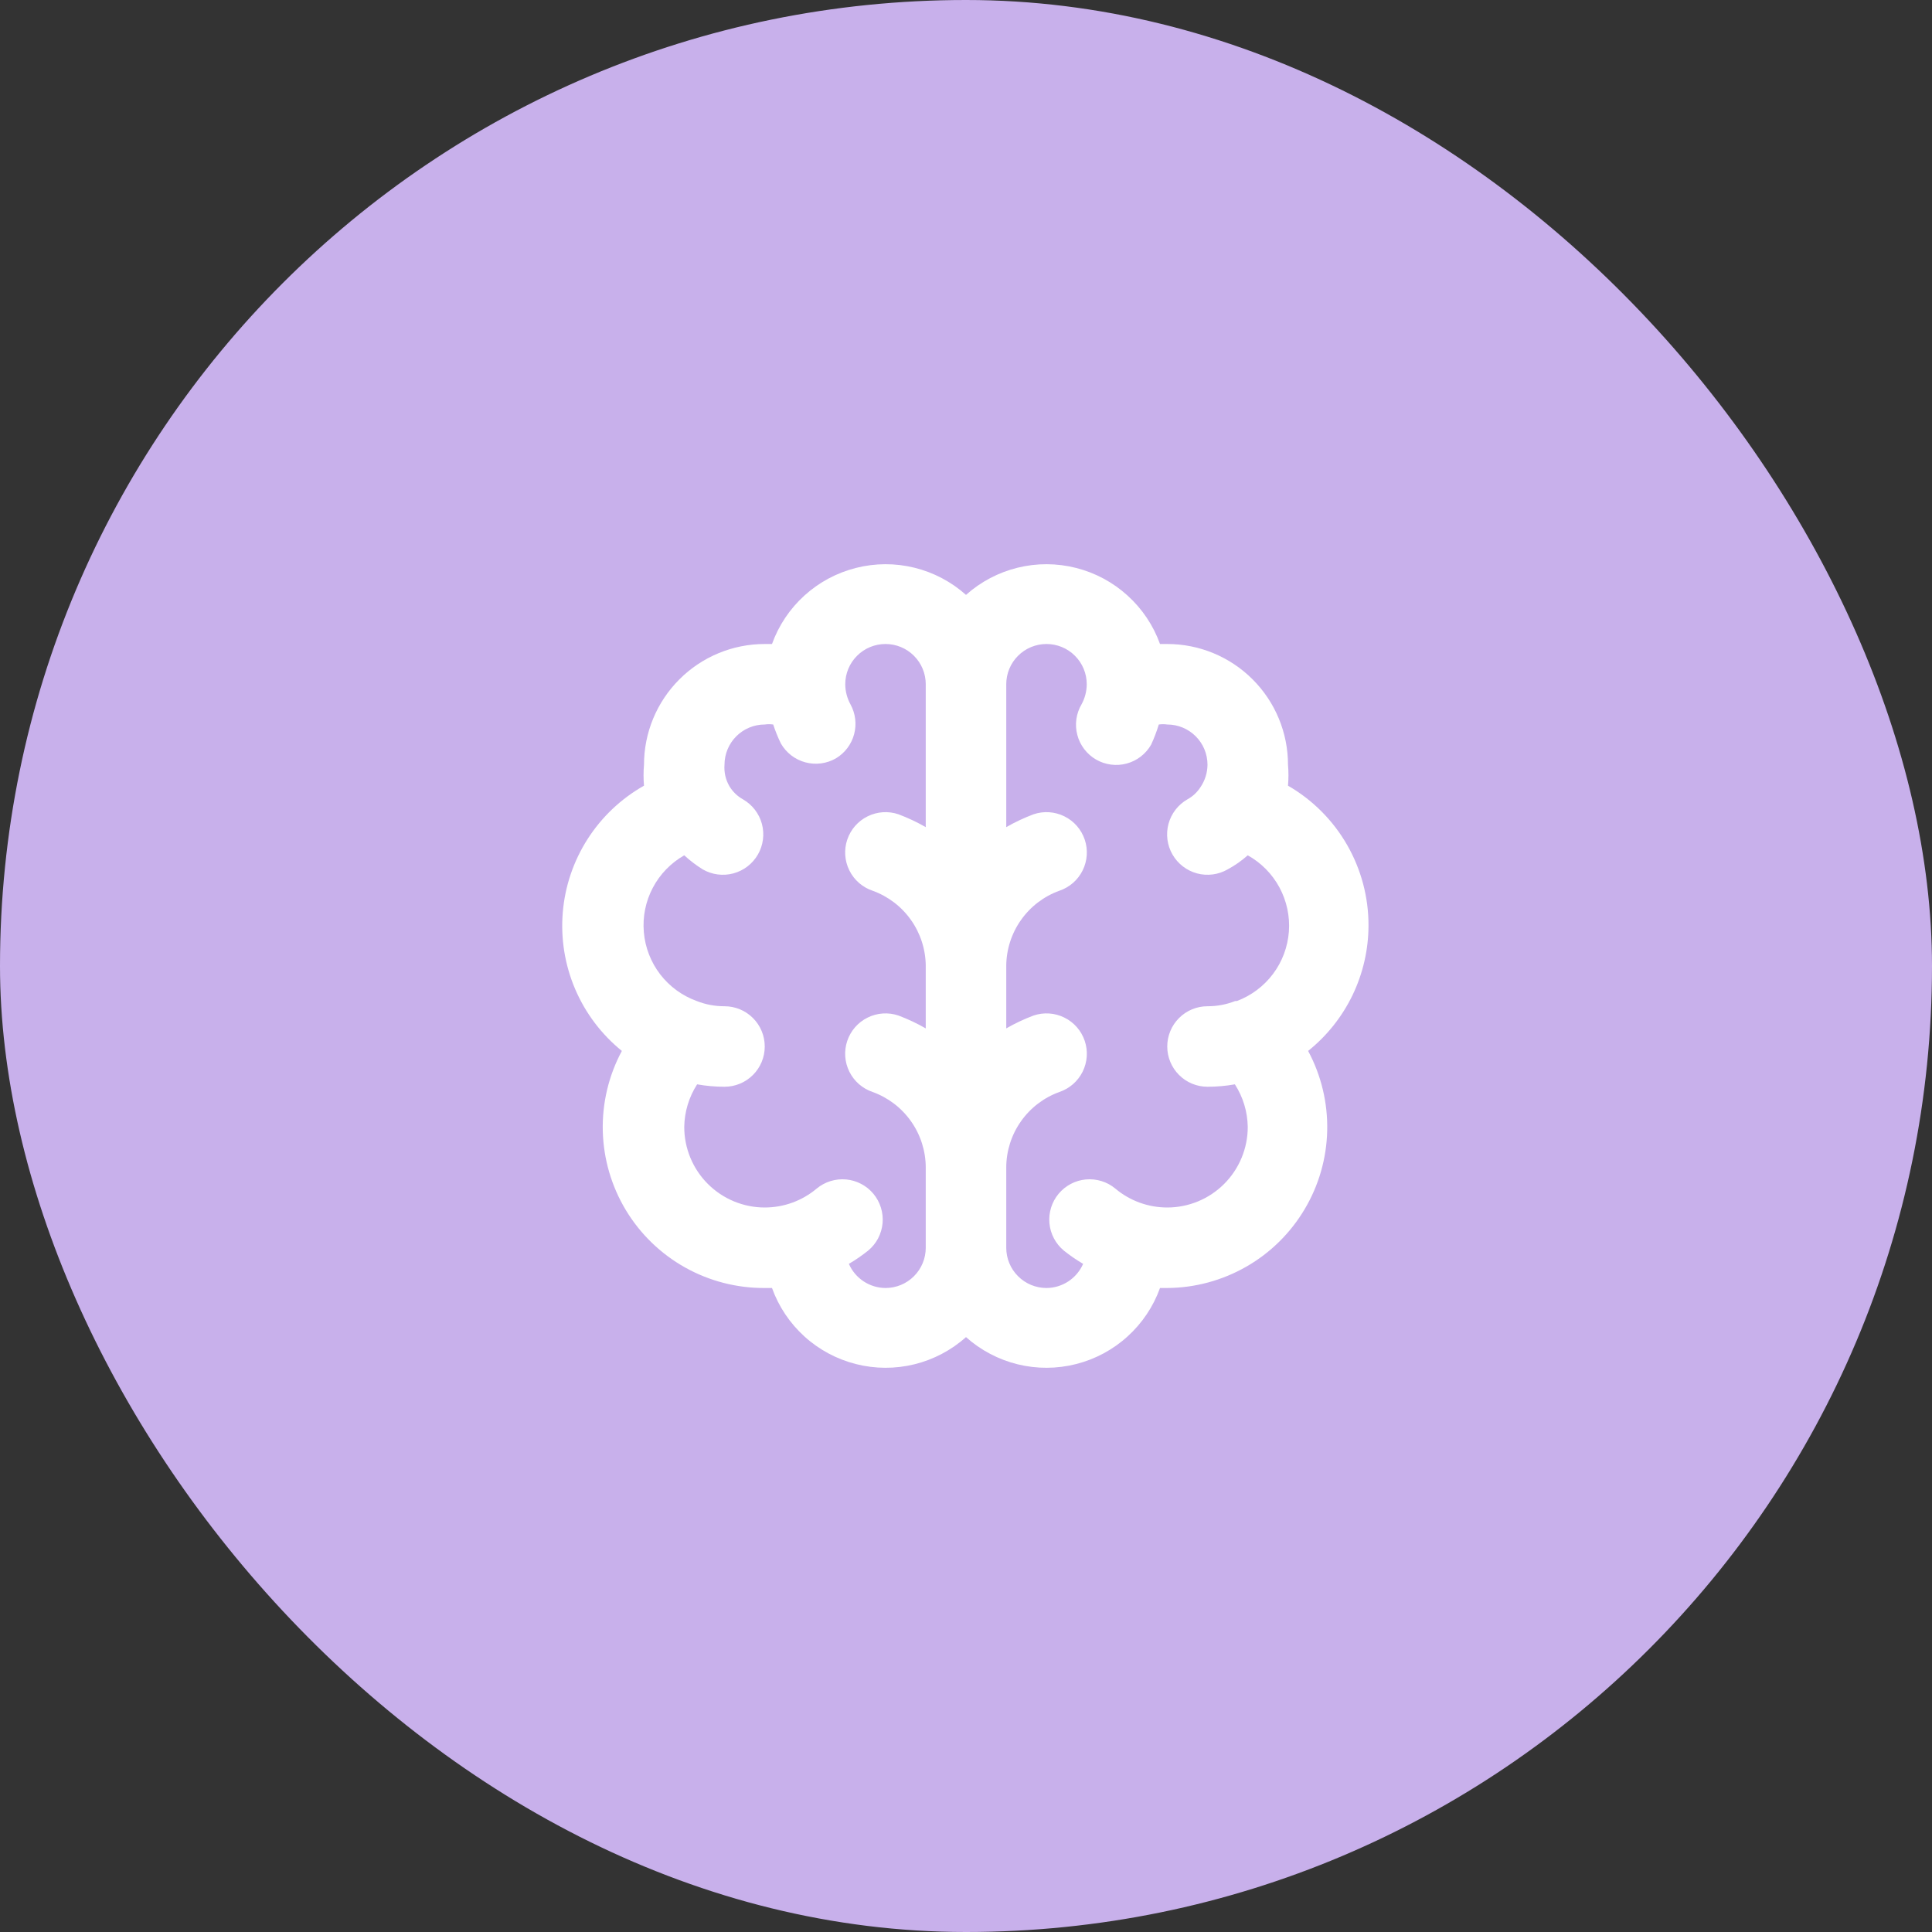
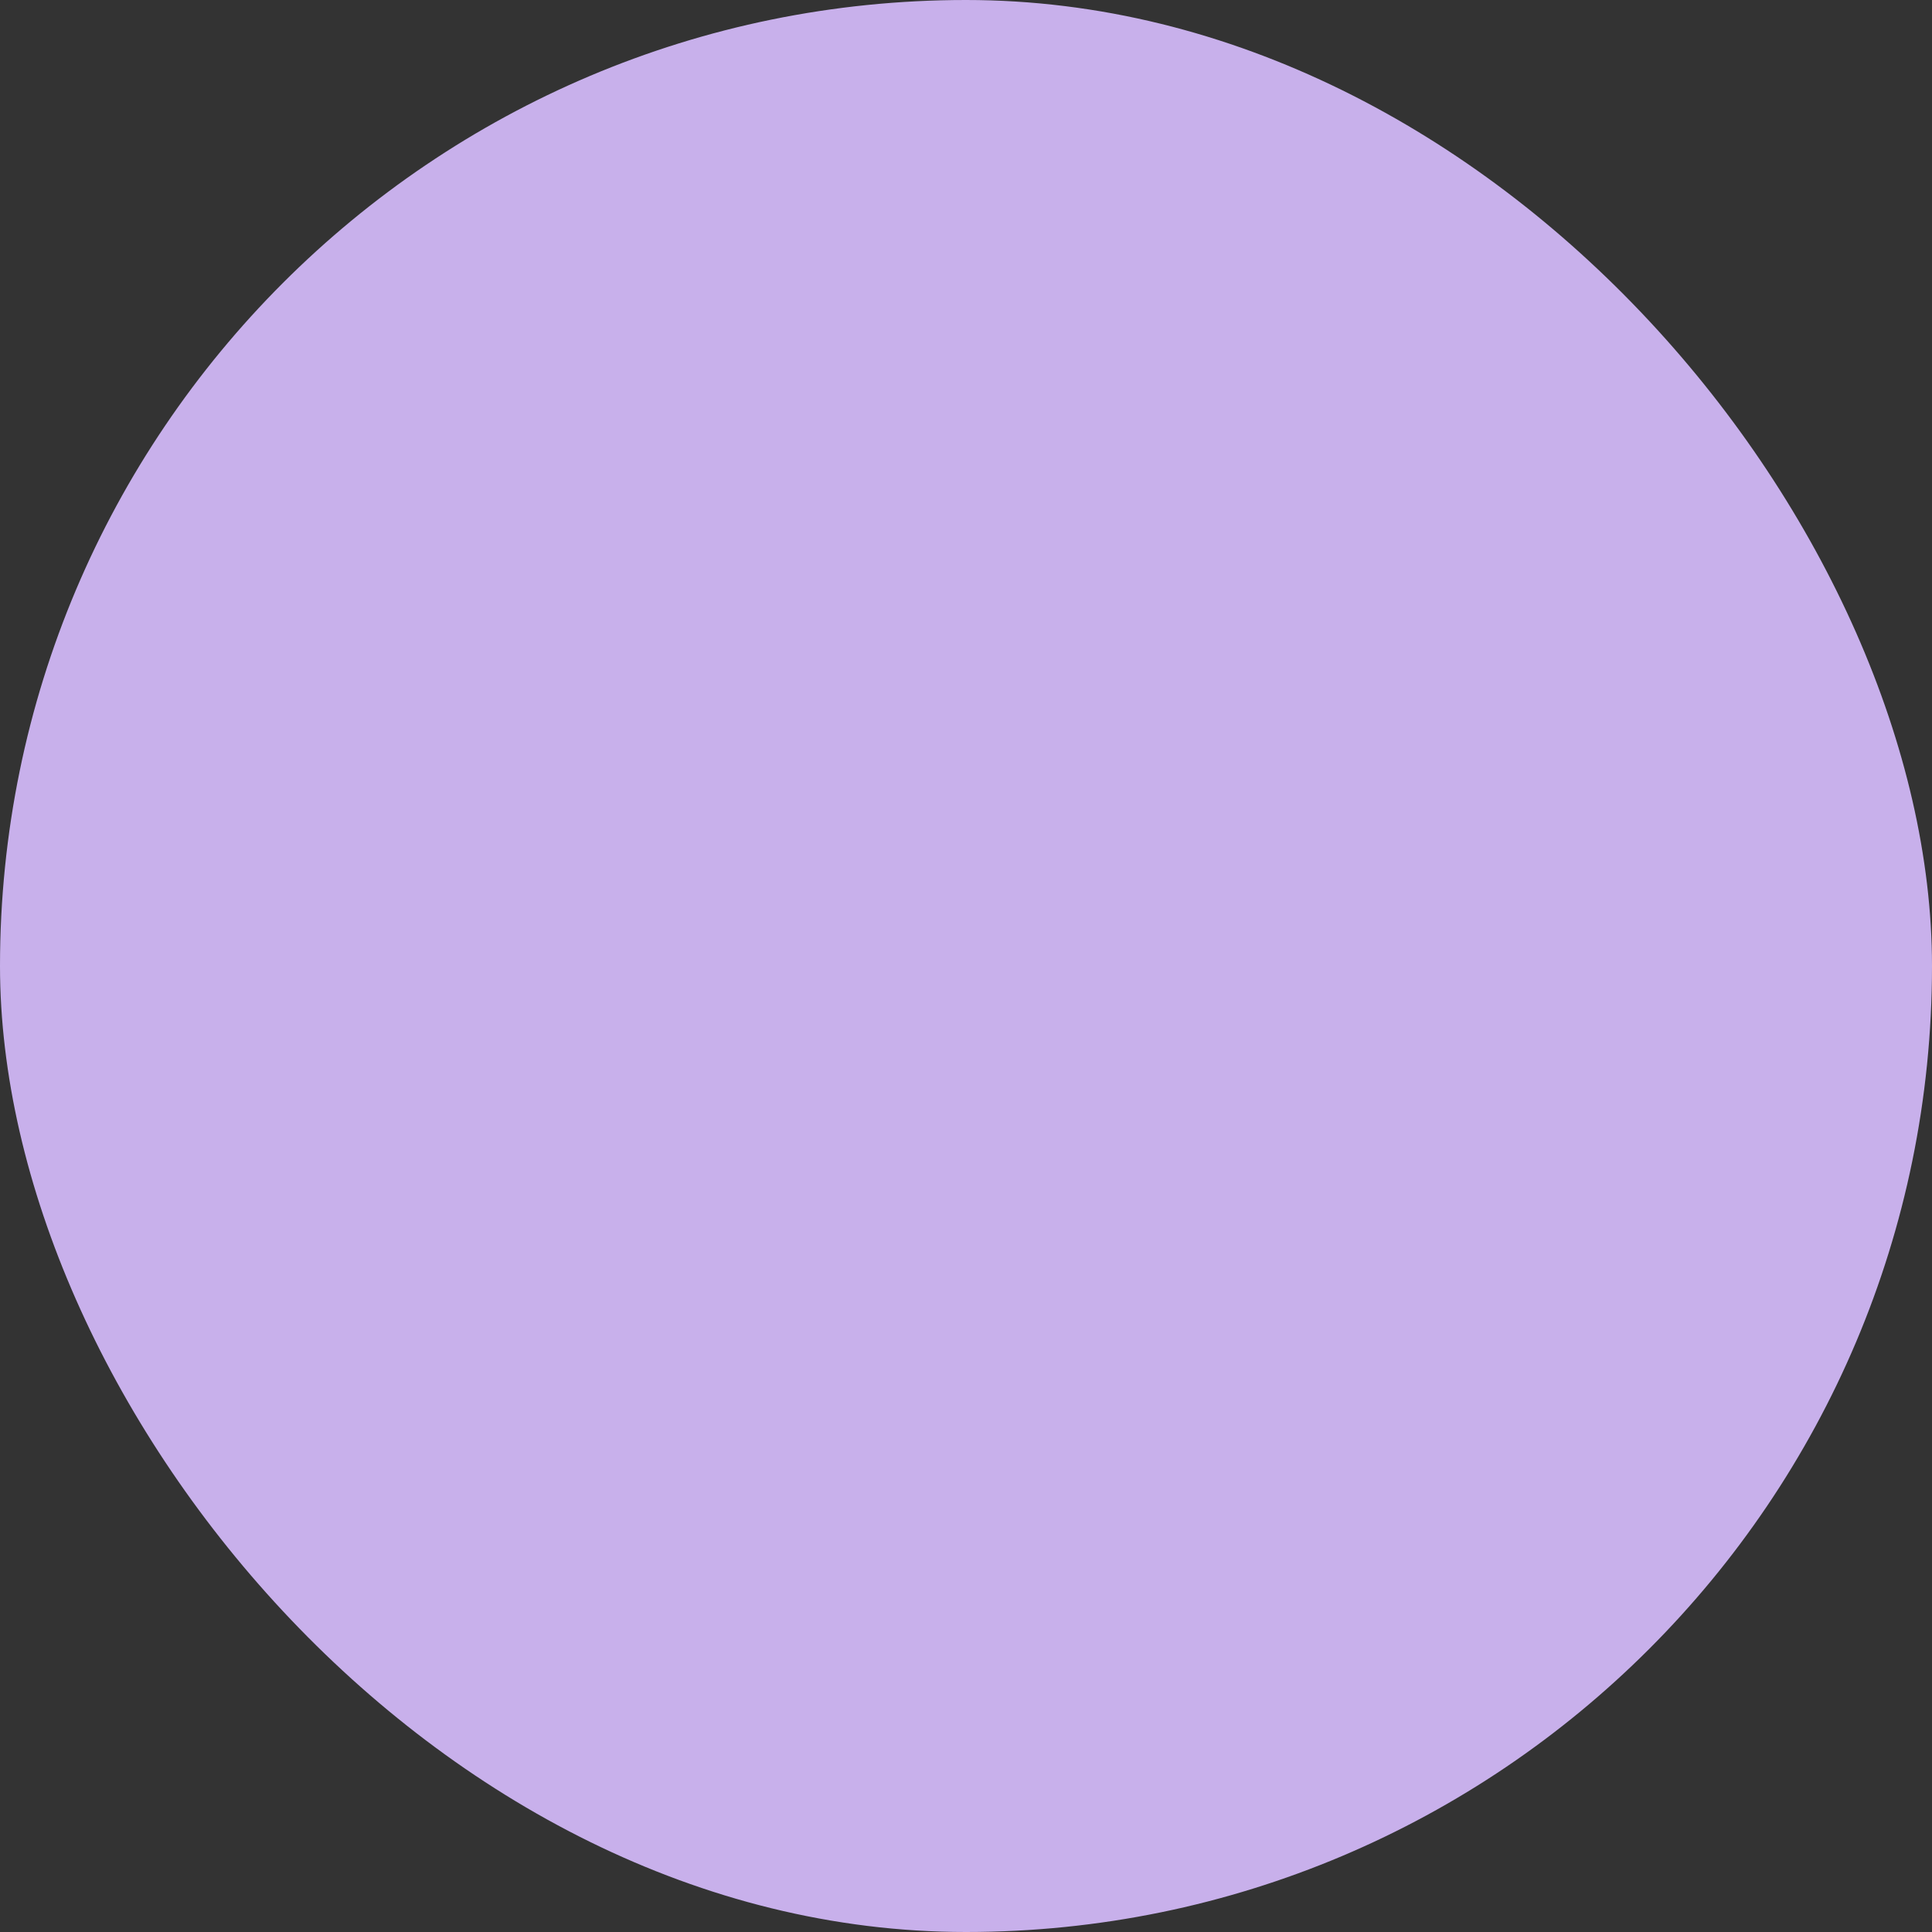
<svg xmlns="http://www.w3.org/2000/svg" width="48" height="48" viewBox="0 0 48 48" fill="none">
  <rect x="0" y="0" width="48" height="48" fill="#333333" stroke="none" />
  <rect width="48" height="48" rx="24" fill="#C8B0EB" />
-   <path d="M34 23C34.003 22.295 33.819 21.602 33.468 20.991C33.117 20.38 32.61 19.872 32 19.52C32.015 19.347 32.015 19.173 32 19C32 18.204 31.684 17.441 31.121 16.879C30.559 16.316 29.796 16 29 16H28.82C28.654 15.538 28.376 15.124 28.012 14.795C27.649 14.465 27.21 14.23 26.734 14.11C26.258 13.989 25.76 13.987 25.284 14.104C24.807 14.221 24.366 14.453 24 14.78C23.634 14.453 23.193 14.221 22.716 14.104C22.24 13.987 21.742 13.989 21.266 14.11C20.79 14.23 20.351 14.465 19.987 14.795C19.624 15.124 19.346 15.538 19.18 16H19C18.204 16 17.441 16.316 16.879 16.879C16.316 17.441 16 18.204 16 19C15.985 19.173 15.985 19.347 16 19.52C15.432 19.841 14.952 20.295 14.6 20.844C14.248 21.393 14.036 22.02 13.982 22.669C13.928 23.319 14.033 23.972 14.289 24.572C14.545 25.172 14.944 25.7 15.45 26.11C15.122 26.721 14.959 27.407 14.976 28.101C14.994 28.794 15.191 29.471 15.549 30.065C15.907 30.659 16.414 31.15 17.019 31.489C17.624 31.828 18.306 32.004 19 32H19.18C19.346 32.462 19.624 32.876 19.987 33.205C20.351 33.535 20.79 33.77 21.266 33.89C21.742 34.011 22.24 34.013 22.716 33.896C23.193 33.779 23.634 33.547 24 33.22C24.366 33.547 24.807 33.779 25.284 33.896C25.76 34.013 26.258 34.011 26.734 33.89C27.21 33.77 27.649 33.535 28.012 33.205C28.376 32.876 28.654 32.462 28.82 32H29C29.689 31.996 30.366 31.813 30.964 31.47C31.562 31.128 32.061 30.636 32.413 30.043C32.766 29.451 32.959 28.777 32.974 28.088C32.989 27.399 32.826 26.718 32.5 26.11C32.966 25.737 33.343 25.263 33.603 24.725C33.862 24.187 33.998 23.598 34 23ZM23 20.55C22.782 20.425 22.555 20.318 22.32 20.23C22.068 20.145 21.793 20.164 21.555 20.282C21.316 20.4 21.135 20.608 21.05 20.86C20.965 21.112 20.984 21.387 21.102 21.625C21.22 21.864 21.428 22.045 21.68 22.13C22.065 22.269 22.398 22.523 22.634 22.858C22.87 23.192 22.998 23.591 23 24V25.55C22.782 25.425 22.555 25.318 22.32 25.23C22.068 25.145 21.793 25.164 21.555 25.282C21.316 25.4 21.135 25.608 21.05 25.86C20.965 26.112 20.984 26.387 21.102 26.625C21.22 26.864 21.428 27.045 21.68 27.13C22.065 27.269 22.398 27.523 22.634 27.858C22.87 28.192 22.998 28.591 23 29V31C23 31.265 22.895 31.52 22.707 31.707C22.52 31.895 22.265 32 22 32C21.806 31.999 21.618 31.941 21.456 31.835C21.294 31.728 21.167 31.577 21.09 31.4C21.258 31.302 21.418 31.191 21.57 31.07C21.671 30.986 21.755 30.883 21.816 30.767C21.877 30.65 21.915 30.523 21.927 30.392C21.939 30.261 21.925 30.129 21.886 30.003C21.847 29.878 21.784 29.761 21.7 29.66C21.616 29.559 21.513 29.475 21.396 29.414C21.28 29.353 21.153 29.315 21.022 29.303C20.891 29.291 20.759 29.305 20.633 29.344C20.508 29.383 20.391 29.446 20.29 29.53C19.929 29.834 19.472 30 19 30C18.47 30 17.961 29.789 17.586 29.414C17.211 29.039 17 28.53 17 28C17.005 27.624 17.116 27.256 17.32 26.94C17.544 26.98 17.772 27 18 27C18.265 27 18.52 26.895 18.707 26.707C18.895 26.52 19 26.265 19 26C19 25.735 18.895 25.48 18.707 25.293C18.52 25.105 18.265 25 18 25C17.764 25.001 17.529 24.957 17.31 24.87C16.95 24.74 16.635 24.51 16.402 24.207C16.17 23.904 16.028 23.54 15.996 23.159C15.963 22.778 16.04 22.396 16.218 22.058C16.396 21.719 16.668 21.439 17 21.25C17.142 21.381 17.296 21.498 17.46 21.6C17.691 21.733 17.965 21.768 18.222 21.699C18.479 21.629 18.697 21.461 18.83 21.23C18.963 20.999 18.998 20.725 18.929 20.468C18.859 20.211 18.691 19.993 18.46 19.86C18.319 19.782 18.202 19.668 18.12 19.53C18.027 19.369 17.986 19.185 18 19C18 18.735 18.105 18.48 18.293 18.293C18.48 18.105 18.735 18 19 18C19.07 17.99 19.14 17.99 19.21 18C19.263 18.161 19.326 18.318 19.4 18.47C19.465 18.585 19.553 18.685 19.657 18.766C19.761 18.846 19.881 18.906 20.008 18.94C20.135 18.974 20.268 18.983 20.399 18.966C20.53 18.949 20.656 18.906 20.77 18.84C20.992 18.707 21.153 18.492 21.22 18.243C21.287 17.993 21.255 17.727 21.13 17.5C21.046 17.347 21.001 17.175 21 17C21 16.735 21.105 16.48 21.293 16.293C21.48 16.105 21.735 16 22 16C22.265 16 22.52 16.105 22.707 16.293C22.895 16.48 23 16.735 23 17V20.55ZM30.69 24.87C30.471 24.957 30.236 25.001 30 25C29.735 25 29.48 25.105 29.293 25.293C29.105 25.48 29 25.735 29 26C29 26.265 29.105 26.52 29.293 26.707C29.48 26.895 29.735 27 30 27C30.228 27 30.456 26.98 30.68 26.94C30.884 27.256 30.995 27.624 31 28C31 28.53 30.789 29.039 30.414 29.414C30.039 29.789 29.53 30 29 30C28.528 30 28.071 29.834 27.71 29.53C27.506 29.36 27.242 29.279 26.978 29.303C26.714 29.327 26.47 29.456 26.3 29.66C26.13 29.864 26.049 30.128 26.073 30.392C26.097 30.656 26.226 30.9 26.43 31.07C26.582 31.191 26.742 31.302 26.91 31.4C26.833 31.577 26.705 31.728 26.544 31.835C26.382 31.941 26.194 31.999 26 32C25.735 32 25.48 31.895 25.293 31.707C25.105 31.52 25 31.265 25 31V29C25.002 28.591 25.13 28.192 25.366 27.858C25.602 27.523 25.935 27.269 26.32 27.13C26.572 27.045 26.78 26.864 26.898 26.625C27.016 26.387 27.035 26.112 26.95 25.86C26.865 25.608 26.684 25.4 26.445 25.282C26.207 25.164 25.932 25.145 25.68 25.23C25.445 25.318 25.218 25.425 25 25.55V24C25.002 23.591 25.13 23.192 25.366 22.858C25.602 22.523 25.935 22.269 26.32 22.13C26.572 22.045 26.78 21.864 26.898 21.625C27.016 21.387 27.035 21.112 26.95 20.86C26.865 20.608 26.684 20.4 26.445 20.282C26.207 20.164 25.932 20.145 25.68 20.23C25.445 20.318 25.218 20.425 25 20.55V17C25 16.735 25.105 16.48 25.293 16.293C25.48 16.105 25.735 16 26 16C26.265 16 26.52 16.105 26.707 16.293C26.895 16.48 27 16.735 27 17C26.999 17.175 26.954 17.347 26.87 17.5C26.803 17.613 26.76 17.739 26.742 17.869C26.724 18 26.732 18.132 26.766 18.26C26.799 18.387 26.857 18.506 26.937 18.611C27.017 18.716 27.116 18.804 27.23 18.87C27.344 18.936 27.47 18.979 27.601 18.996C27.732 19.013 27.865 19.005 27.992 18.97C28.119 18.936 28.239 18.877 28.343 18.796C28.447 18.715 28.535 18.615 28.6 18.5C28.675 18.338 28.738 18.171 28.79 18C28.86 17.99 28.93 17.99 29 18C29.265 18 29.52 18.105 29.707 18.293C29.895 18.48 30 18.735 30 19C29.998 19.196 29.939 19.387 29.83 19.55C29.748 19.68 29.635 19.787 29.5 19.86C29.269 19.993 29.101 20.211 29.031 20.468C28.962 20.725 28.997 20.999 29.13 21.23C29.263 21.461 29.481 21.629 29.738 21.699C29.995 21.768 30.269 21.733 30.5 21.6C30.68 21.503 30.847 21.386 31 21.25C31.334 21.436 31.607 21.713 31.788 22.049C31.969 22.385 32.05 22.766 32.022 23.146C31.993 23.527 31.857 23.892 31.628 24.197C31.399 24.502 31.087 24.736 30.73 24.87H30.69Z" fill="white" />
</svg>